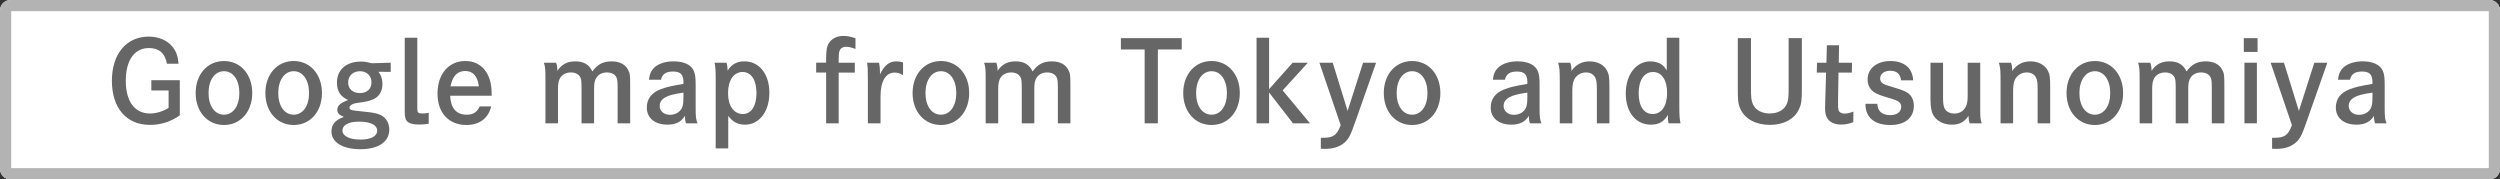
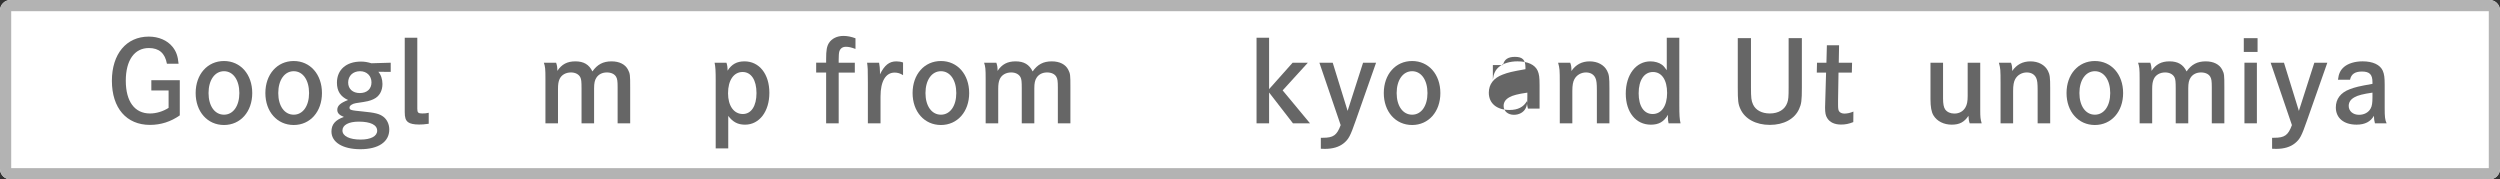
<svg xmlns="http://www.w3.org/2000/svg" version="1.1" id="レイヤー_1" x="0px" y="0px" width="223px" height="16px" viewBox="0 0 223 16" enable-background="new 0 0 223 16" xml:space="preserve">
  <rect x="0" y="0" width="223" height="16" fill="#333333" stroke="none" />
  <g>
    <g>
      <path fill="#FFFFFF" d="M223,15.064c0,0.515-0.421,0.936-0.936,0.936H0.936C0.421,16,0,15.579,0,15.064V0.936    C0,0.421,0.421,0,0.936,0h221.129C222.579,0,223,0.421,223,0.936V15.064z" />
      <path fill="#B3B3B3" d="M222,1v14H1V1H222 M222.064,0H0.936C0.421,0,0,0.421,0,0.936v14.129C0,15.579,0.421,16,0.936,16h221.129    c0.515,0,0.936-0.421,0.936-0.936V0.936C223,0.421,222.579,0,222.064,0L222.064,0z" />
    </g>
    <g>
      <path fill="#666666" d="M16.037,7.152v3.139c-0.79,0.559-1.689,0.85-2.658,0.85c-2.099,0-3.398-1.5-3.398-3.938    c0-2.389,1.29-3.938,3.289-3.938c0.879,0,1.649,0.33,2.119,0.91c0.33,0.41,0.479,0.83,0.54,1.509h-1.04    c-0.17-0.939-0.699-1.399-1.609-1.399c-1.289,0-2.059,1.089-2.059,2.918c0,1.849,0.79,2.919,2.159,2.919    c0.56,0,1.159-0.181,1.659-0.5V8.072h-1.54V7.152H16.037z" />
      <path fill="#666666" d="M19.981,5.443c1.469,0,2.519,1.189,2.519,2.858c0,1.66-1.05,2.849-2.519,2.849    c-1.479,0-2.529-1.189-2.529-2.849C17.453,6.632,18.502,5.443,19.981,5.443z M19.981,10.23c0.819,0,1.369-0.779,1.369-1.929    c0-1.159-0.55-1.949-1.369-1.949c-0.82,0-1.379,0.79-1.379,1.949C18.602,9.451,19.152,10.23,19.981,10.23z" />
      <path fill="#666666" d="M26.2,5.443c1.469,0,2.519,1.189,2.519,2.858c0,1.66-1.05,2.849-2.519,2.849    c-1.479,0-2.529-1.189-2.529-2.849C23.671,6.632,24.721,5.443,26.2,5.443z M26.2,10.23c0.819,0,1.369-0.779,1.369-1.929    c0-1.159-0.55-1.949-1.369-1.949c-0.82,0-1.379,0.79-1.379,1.949C24.821,9.451,25.371,10.23,26.2,10.23z" />
      <path fill="#666666" d="M34.854,6.413l-1.109-0.01c0.24,0.26,0.37,0.67,0.37,1.089c0,0.62-0.28,1.11-0.77,1.339    c-0.38,0.181-0.51,0.21-1.599,0.37c-0.32,0.05-0.57,0.22-0.57,0.39c0,0.22,0.1,0.25,1.139,0.35c1.149,0.11,1.529,0.21,1.879,0.47    c0.33,0.25,0.53,0.68,0.53,1.14c0,1.099-0.959,1.759-2.579,1.759c-1.579,0-2.579-0.619-2.579-1.579c0-0.63,0.34-1.029,1.11-1.3    c-0.41-0.159-0.59-0.35-0.59-0.629c0-0.37,0.26-0.609,0.959-0.88c-0.68-0.31-0.99-0.799-0.99-1.549    c0-1.149,0.83-1.879,2.139-1.879c0.32,0,0.56,0.04,0.939,0.15l1.719-0.05V6.413z M30.546,11.64c0,0.499,0.63,0.81,1.619,0.81    c0.91,0,1.479-0.3,1.479-0.789c0-0.52-0.59-0.811-1.639-0.811C31.096,10.85,30.546,11.15,30.546,11.64z M31.056,7.362    c0,0.57,0.41,0.939,1.04,0.939c0.64,0,1.04-0.37,1.04-0.949c0-0.59-0.42-1-1.02-1C31.486,6.353,31.056,6.762,31.056,7.362z" />
      <path fill="#666666" d="M37.222,9.681c0,0.37,0.08,0.44,0.45,0.44c0.21,0,0.36-0.011,0.57-0.061v0.979    c-0.43,0.06-0.58,0.069-0.86,0.069c-0.459,0-0.79-0.069-0.979-0.209c-0.22-0.17-0.3-0.4-0.3-0.91V3.364h1.12V9.681z" />
-       <path fill="#666666" d="M40.155,8.541c0.05,1.119,0.55,1.689,1.479,1.689c0.57,0,0.919-0.22,1.16-0.74h1.02    c-0.25,1.061-1.05,1.66-2.209,1.66c-1.579,0-2.579-1.09-2.579-2.789c0-1.759,0.989-2.918,2.489-2.918    c1.429,0,2.338,1.109,2.338,2.849v0.25H40.155z M42.714,7.702c-0.11-0.899-0.52-1.369-1.219-1.369s-1.129,0.45-1.31,1.369H42.714z    " />
      <path fill="#666666" d="M49.605,5.593c0.08,0.23,0.11,0.4,0.11,0.69v0.04c0.39-0.59,0.879-0.85,1.609-0.85    c0.74,0,1.22,0.28,1.52,0.899c0.439-0.63,0.959-0.899,1.709-0.899c0.7,0,1.229,0.27,1.469,0.75c0.18,0.35,0.19,0.479,0.19,1.549    V11h-1.12V7.792c0-0.56-0.03-0.77-0.14-0.95c-0.14-0.24-0.44-0.38-0.82-0.38c-0.4,0-0.729,0.16-0.929,0.46    c-0.15,0.22-0.21,0.5-0.21,0.949V11h-1.12V7.912c0-0.649-0.02-0.83-0.11-1.02c-0.14-0.27-0.45-0.43-0.83-0.43    c-0.47,0-0.85,0.22-1.02,0.59c-0.1,0.23-0.14,0.47-0.14,0.879V11h-1.12V7.052c0-0.93-0.02-1.089-0.14-1.459H49.605z" />
-       <path fill="#666666" d="M57.885,7.112c0.06-0.54,0.22-0.86,0.54-1.14c0.38-0.32,0.979-0.5,1.659-0.5    c0.909,0,1.559,0.3,1.799,0.839c0.13,0.31,0.17,0.59,0.17,1.27v2.109c0,0.729,0.03,0.998,0.17,1.309h-1.04    c-0.07-0.27-0.08-0.369-0.09-0.67c-0.3,0.529-0.81,0.79-1.549,0.79c-1.14,0-1.849-0.59-1.849-1.54c0-0.749,0.43-1.318,1.239-1.618    c0.5-0.19,0.83-0.27,2.029-0.48v-0.15c0-0.689-0.26-0.95-0.939-0.95c-0.62,0-0.959,0.23-1.06,0.73H57.885z M60.963,8.262    c-0.839,0.12-1.299,0.24-1.599,0.41c-0.35,0.189-0.52,0.449-0.52,0.779c0,0.459,0.379,0.789,0.919,0.789    c0.459,0,0.85-0.209,1.04-0.569c0.12-0.21,0.16-0.5,0.16-0.999V8.262z" />
      <path fill="#666666" d="M63.841,7.262c0-0.95-0.02-1.299-0.1-1.669h1.059c0.07,0.21,0.1,0.42,0.1,0.71    c0.37-0.58,0.83-0.83,1.509-0.83c1.319,0,2.219,1.129,2.219,2.808c0,1.67-0.899,2.839-2.169,2.839c-0.64,0-1.079-0.229-1.499-0.78    v2.898h-1.12V7.262z M67.479,8.301c0-1.159-0.47-1.879-1.239-1.879c-0.79,0-1.299,0.74-1.299,1.899c0,1.12,0.52,1.849,1.319,1.849    C67.01,10.17,67.479,9.461,67.479,8.301z" />
      <path fill="#666666" d="M76.25,5.593v0.88h-1.439V11h-1.12V6.473h-0.889v-0.88h0.889v-0.34c0-0.77,0.06-1.109,0.25-1.419    c0.26-0.4,0.729-0.63,1.299-0.63c0.35,0,0.68,0.07,1.069,0.21v0.95c-0.419-0.15-0.609-0.19-0.859-0.19    c-0.29,0-0.49,0.14-0.58,0.41c-0.04,0.12-0.06,0.4-0.06,0.77v0.24H76.25z" />
      <path fill="#666666" d="M78.413,5.593c0.05,0.25,0.08,0.55,0.08,0.8v0.24c0.4-0.819,0.83-1.159,1.459-1.159    c0.2,0,0.41,0.03,0.6,0.1v1.129c-0.25-0.16-0.49-0.229-0.75-0.229c-0.8,0-1.259,0.779-1.259,2.119V11h-1.129V7.352    c0-1.239-0.01-1.299-0.07-1.759H78.413z" />
      <path fill="#666666" d="M83.932,5.443c1.469,0,2.519,1.189,2.519,2.858c0,1.66-1.05,2.849-2.519,2.849    c-1.479,0-2.529-1.189-2.529-2.849C81.403,6.632,82.452,5.443,83.932,5.443z M83.932,10.23c0.819,0,1.369-0.779,1.369-1.929    c0-1.159-0.55-1.949-1.369-1.949c-0.82,0-1.379,0.79-1.379,1.949C82.552,9.451,83.102,10.23,83.932,10.23z" />
      <path fill="#666666" d="M88.873,5.593c0.08,0.23,0.11,0.4,0.11,0.69v0.04c0.39-0.59,0.879-0.85,1.609-0.85    c0.74,0,1.22,0.28,1.52,0.899c0.439-0.63,0.959-0.899,1.709-0.899c0.7,0,1.229,0.27,1.469,0.75c0.18,0.35,0.19,0.479,0.19,1.549    V11h-1.12V7.792c0-0.56-0.03-0.77-0.14-0.95c-0.14-0.24-0.44-0.38-0.82-0.38c-0.4,0-0.729,0.16-0.929,0.46    c-0.15,0.22-0.21,0.5-0.21,0.949V11h-1.12V7.912c0-0.649-0.02-0.83-0.11-1.02c-0.14-0.27-0.45-0.43-0.83-0.43    c-0.47,0-0.85,0.22-1.02,0.59c-0.1,0.23-0.14,0.47-0.14,0.879V11h-1.12V7.052c0-0.93-0.02-1.089-0.14-1.459H88.873z" />
-       <path fill="#666666" d="M105.41,3.404v1.009h-2.129V11h-1.179V4.414h-2.119V3.404H105.41z" />
-       <path fill="#666666" d="M108.072,5.443c1.469,0,2.519,1.189,2.519,2.858c0,1.66-1.05,2.849-2.519,2.849    c-1.479,0-2.529-1.189-2.529-2.849C105.543,6.632,106.592,5.443,108.072,5.443z M108.072,10.23c0.819,0,1.369-0.779,1.369-1.929    c0-1.159-0.55-1.949-1.369-1.949c-0.82,0-1.379,0.79-1.379,1.949C106.692,9.451,107.242,10.23,108.072,10.23z" />
      <path fill="#666666" d="M115.303,5.593h1.359l-2.249,2.469L116.852,11h-1.52l-2.129-2.749V11h-1.119V3.364h1.119v4.587    L115.303,5.593z" />
      <path fill="#666666" d="M118.878,5.593l1.329,4.298l1.379-4.298h1.16l-1.81,5.147c-0.489,1.398-0.63,1.669-1.079,2.039    c-0.41,0.33-0.97,0.5-1.67,0.5c-0.08,0-0.209,0-0.369-0.011v-0.979h0.18c0.939,0,1.25-0.22,1.59-1.129l-1.899-5.567H118.878z" />
      <path fill="#666666" d="M125.962,5.443c1.469,0,2.519,1.189,2.519,2.858c0,1.66-1.05,2.849-2.519,2.849    c-1.479,0-2.528-1.189-2.528-2.849C123.434,6.632,124.482,5.443,125.962,5.443z M125.962,10.23c0.819,0,1.369-0.779,1.369-1.929    c0-1.159-0.55-1.949-1.369-1.949s-1.38,0.79-1.38,1.949C124.582,9.451,125.133,10.23,125.962,10.23z" />
-       <path fill="#666666" d="M133.163,7.112c0.06-0.54,0.22-0.86,0.54-1.14c0.379-0.32,0.979-0.5,1.658-0.5    c0.91,0,1.56,0.3,1.799,0.839c0.131,0.31,0.17,0.59,0.17,1.27v2.109c0,0.729,0.031,0.998,0.17,1.309h-1.039    c-0.07-0.27-0.08-0.369-0.09-0.67c-0.3,0.529-0.81,0.79-1.549,0.79c-1.14,0-1.85-0.59-1.85-1.54c0-0.749,0.43-1.318,1.24-1.618    c0.499-0.19,0.829-0.27,2.028-0.48v-0.15c0-0.689-0.26-0.95-0.939-0.95c-0.62,0-0.96,0.23-1.06,0.73H133.163z M136.241,8.262    c-0.839,0.12-1.3,0.24-1.599,0.41c-0.35,0.189-0.52,0.449-0.52,0.779c0,0.459,0.379,0.789,0.919,0.789    c0.46,0,0.85-0.209,1.04-0.569c0.119-0.21,0.159-0.5,0.159-0.999V8.262z" />
+       <path fill="#666666" d="M133.163,7.112c0.06-0.54,0.22-0.86,0.54-1.14c0.379-0.32,0.979-0.5,1.658-0.5    c0.91,0,1.56,0.3,1.799,0.839c0.131,0.31,0.17,0.59,0.17,1.27v2.109h-1.039    c-0.07-0.27-0.08-0.369-0.09-0.67c-0.3,0.529-0.81,0.79-1.549,0.79c-1.14,0-1.85-0.59-1.85-1.54c0-0.749,0.43-1.318,1.24-1.618    c0.499-0.19,0.829-0.27,2.028-0.48v-0.15c0-0.689-0.26-0.95-0.939-0.95c-0.62,0-0.96,0.23-1.06,0.73H133.163z M136.241,8.262    c-0.839,0.12-1.3,0.24-1.599,0.41c-0.35,0.189-0.52,0.449-0.52,0.779c0,0.459,0.379,0.789,0.919,0.789    c0.46,0,0.85-0.209,1.04-0.569c0.119-0.21,0.159-0.5,0.159-0.999V8.262z" />
      <path fill="#666666" d="M140.062,5.593c0.09,0.24,0.109,0.37,0.109,0.74c0.391-0.57,0.93-0.859,1.629-0.859    c0.7,0,1.279,0.31,1.55,0.83c0.181,0.35,0.21,0.58,0.21,1.589V11h-1.119V8.072c0-0.63-0.03-0.9-0.131-1.12    c-0.149-0.32-0.449-0.49-0.839-0.49c-0.43,0-0.819,0.22-1.029,0.59c-0.13,0.23-0.19,0.56-0.19,1.06V11h-1.119V7.482    c0-1.329-0.01-1.359-0.15-1.889H140.062z" />
      <path fill="#666666" d="M149.795,9.341c0,0.939,0.021,1.29,0.11,1.659h-1.069c-0.05-0.23-0.061-0.35-0.061-0.529    c0-0.08,0-0.131,0.011-0.23c-0.37,0.619-0.81,0.88-1.529,0.88c-1.339,0-2.239-1.109-2.239-2.769c0-1.689,0.91-2.878,2.199-2.878    c0.39,0,0.77,0.11,1.029,0.3c0.15,0.11,0.24,0.23,0.43,0.49V3.364h1.119V9.341z M146.168,8.321c0,1.149,0.469,1.849,1.248,1.849    c0.79,0,1.29-0.719,1.29-1.878c0-1.159-0.479-1.869-1.259-1.869C146.657,6.422,146.168,7.152,146.168,8.321z" />
      <path fill="#666666" d="M156.187,3.404v4.407c0,0.909,0.03,1.169,0.181,1.499c0.229,0.51,0.779,0.811,1.498,0.811    c0.78,0,1.35-0.351,1.56-0.96c0.101-0.28,0.12-0.53,0.12-1.35V3.404h1.18v4.427c0,1.139-0.041,1.45-0.25,1.899    c-0.4,0.89-1.369,1.41-2.609,1.41c-1.238,0-2.219-0.53-2.618-1.41c-0.21-0.449-0.239-0.76-0.239-1.899V3.404H156.187z" />
      <path fill="#666666" d="M165.205,5.593l-0.021,0.88h-1.189c-0.01,0.649-0.04,2.328-0.04,2.448v0.39c0,0.381,0.02,0.53,0.11,0.641    c0.09,0.109,0.26,0.18,0.45,0.18c0.26,0,0.529-0.061,0.809-0.18l-0.01,0.939c-0.399,0.159-0.719,0.219-1.09,0.219    c-0.579,0-1.009-0.199-1.238-0.579c-0.141-0.22-0.19-0.47-0.19-0.939c0-0.19,0.011-0.28,0.021-0.72l0.069-2.398h-0.829l0.02-0.88    h0.84l0.04-1.559h1.089l-0.029,1.559H165.205z" />
-       <path fill="#666666" d="M169.578,7.162c-0.08-0.58-0.391-0.85-0.979-0.85c-0.521,0-0.89,0.28-0.89,0.68    c0,0.19,0.08,0.35,0.24,0.45c0.16,0.11,0.369,0.18,1.049,0.38c0.83,0.24,1.18,0.41,1.399,0.669c0.21,0.24,0.319,0.569,0.319,0.939    c0,1.069-0.779,1.72-2.088,1.72c-1.43,0-2.229-0.67-2.229-1.859v-0.03h1.06c0.029,0.351,0.09,0.51,0.23,0.67    c0.189,0.22,0.529,0.34,0.909,0.34c0.609,0,0.989-0.29,0.989-0.76c0-0.229-0.1-0.38-0.35-0.51c-0.18-0.09-0.301-0.14-1.18-0.399    c-0.59-0.18-0.899-0.34-1.109-0.56c-0.23-0.24-0.359-0.569-0.359-0.949c0-0.979,0.819-1.649,2.028-1.649    c1.239,0,1.97,0.62,2.039,1.719H169.578z" />
      <path fill="#666666" d="M173.32,5.593v3.188c0,0.479,0.06,0.799,0.189,0.979c0.17,0.239,0.47,0.37,0.819,0.37    c0.44,0,0.79-0.2,0.989-0.551c0.141-0.239,0.2-0.539,0.2-1.019V5.593h1.12v4.218c0,0.66,0.02,0.81,0.129,1.189h-1.069    c-0.069-0.189-0.1-0.38-0.11-0.67c-0.369,0.561-0.799,0.79-1.488,0.79c-0.71,0-1.31-0.3-1.629-0.819    c-0.19-0.311-0.271-0.76-0.271-1.479V5.593H173.32z" />
      <path fill="#666666" d="M179.379,5.593c0.09,0.24,0.11,0.37,0.11,0.74c0.39-0.57,0.93-0.859,1.629-0.859    c0.7,0,1.279,0.31,1.55,0.83c0.18,0.35,0.209,0.58,0.209,1.589V11h-1.119V8.072c0-0.63-0.029-0.9-0.13-1.12    c-0.149-0.32-0.45-0.49-0.839-0.49c-0.43,0-0.82,0.22-1.029,0.59c-0.131,0.23-0.19,0.56-0.19,1.06V11h-1.12V7.482    c0-1.329-0.01-1.359-0.149-1.889H179.379z" />
      <path fill="#666666" d="M186.863,5.443c1.469,0,2.52,1.189,2.52,2.858c0,1.66-1.051,2.849-2.52,2.849    c-1.479,0-2.528-1.189-2.528-2.849C184.335,6.632,185.385,5.443,186.863,5.443z M186.863,10.23c0.82,0,1.369-0.779,1.369-1.929    c0-1.159-0.549-1.949-1.369-1.949c-0.819,0-1.379,0.79-1.379,1.949C185.484,9.451,186.034,10.23,186.863,10.23z" />
      <path fill="#666666" d="M191.805,5.593c0.08,0.23,0.11,0.4,0.11,0.69v0.04c0.39-0.59,0.88-0.85,1.608-0.85    c0.74,0,1.221,0.28,1.52,0.899c0.439-0.63,0.96-0.899,1.709-0.899c0.7,0,1.23,0.27,1.47,0.75c0.18,0.35,0.19,0.479,0.19,1.549V11    h-1.12V7.792c0-0.56-0.03-0.77-0.14-0.95c-0.141-0.24-0.439-0.38-0.82-0.38c-0.399,0-0.729,0.16-0.929,0.46    c-0.149,0.22-0.21,0.5-0.21,0.949V11h-1.119V7.912c0-0.649-0.021-0.83-0.11-1.02c-0.14-0.27-0.45-0.43-0.829-0.43    c-0.471,0-0.85,0.22-1.02,0.59c-0.1,0.23-0.141,0.47-0.141,0.879V11h-1.119V7.052c0-0.93-0.02-1.089-0.14-1.459H191.805z" />
      <path fill="#666666" d="M201.375,3.404v1.229h-1.229V3.404H201.375z M201.314,5.593V11h-1.109V5.593H201.314z" />
      <path fill="#666666" d="M203.73,5.593l1.33,4.298l1.379-4.298h1.159l-1.81,5.147c-0.489,1.398-0.629,1.669-1.079,2.039    c-0.409,0.33-0.97,0.5-1.669,0.5c-0.08,0-0.21,0-0.369-0.011v-0.979h0.18c0.939,0,1.249-0.22,1.589-1.129l-1.899-5.567H203.73z" />
      <path fill="#666666" d="M208.547,7.112c0.06-0.54,0.219-0.86,0.539-1.14c0.38-0.32,0.979-0.5,1.659-0.5    c0.909,0,1.56,0.3,1.799,0.839c0.13,0.31,0.17,0.59,0.17,1.27v2.109c0,0.729,0.03,0.998,0.17,1.309h-1.04    c-0.069-0.27-0.079-0.369-0.09-0.67c-0.299,0.529-0.809,0.79-1.549,0.79c-1.139,0-1.849-0.59-1.849-1.54    c0-0.749,0.43-1.318,1.239-1.618c0.5-0.19,0.83-0.27,2.029-0.48v-0.15c0-0.689-0.26-0.95-0.939-0.95c-0.62,0-0.96,0.23-1.061,0.73    H208.547z M211.625,8.262c-0.84,0.12-1.3,0.24-1.6,0.41c-0.35,0.189-0.52,0.449-0.52,0.779c0,0.459,0.38,0.789,0.92,0.789    c0.459,0,0.85-0.209,1.039-0.569c0.119-0.21,0.16-0.5,0.16-0.999V8.262z" />
    </g>
  </g>
</svg>